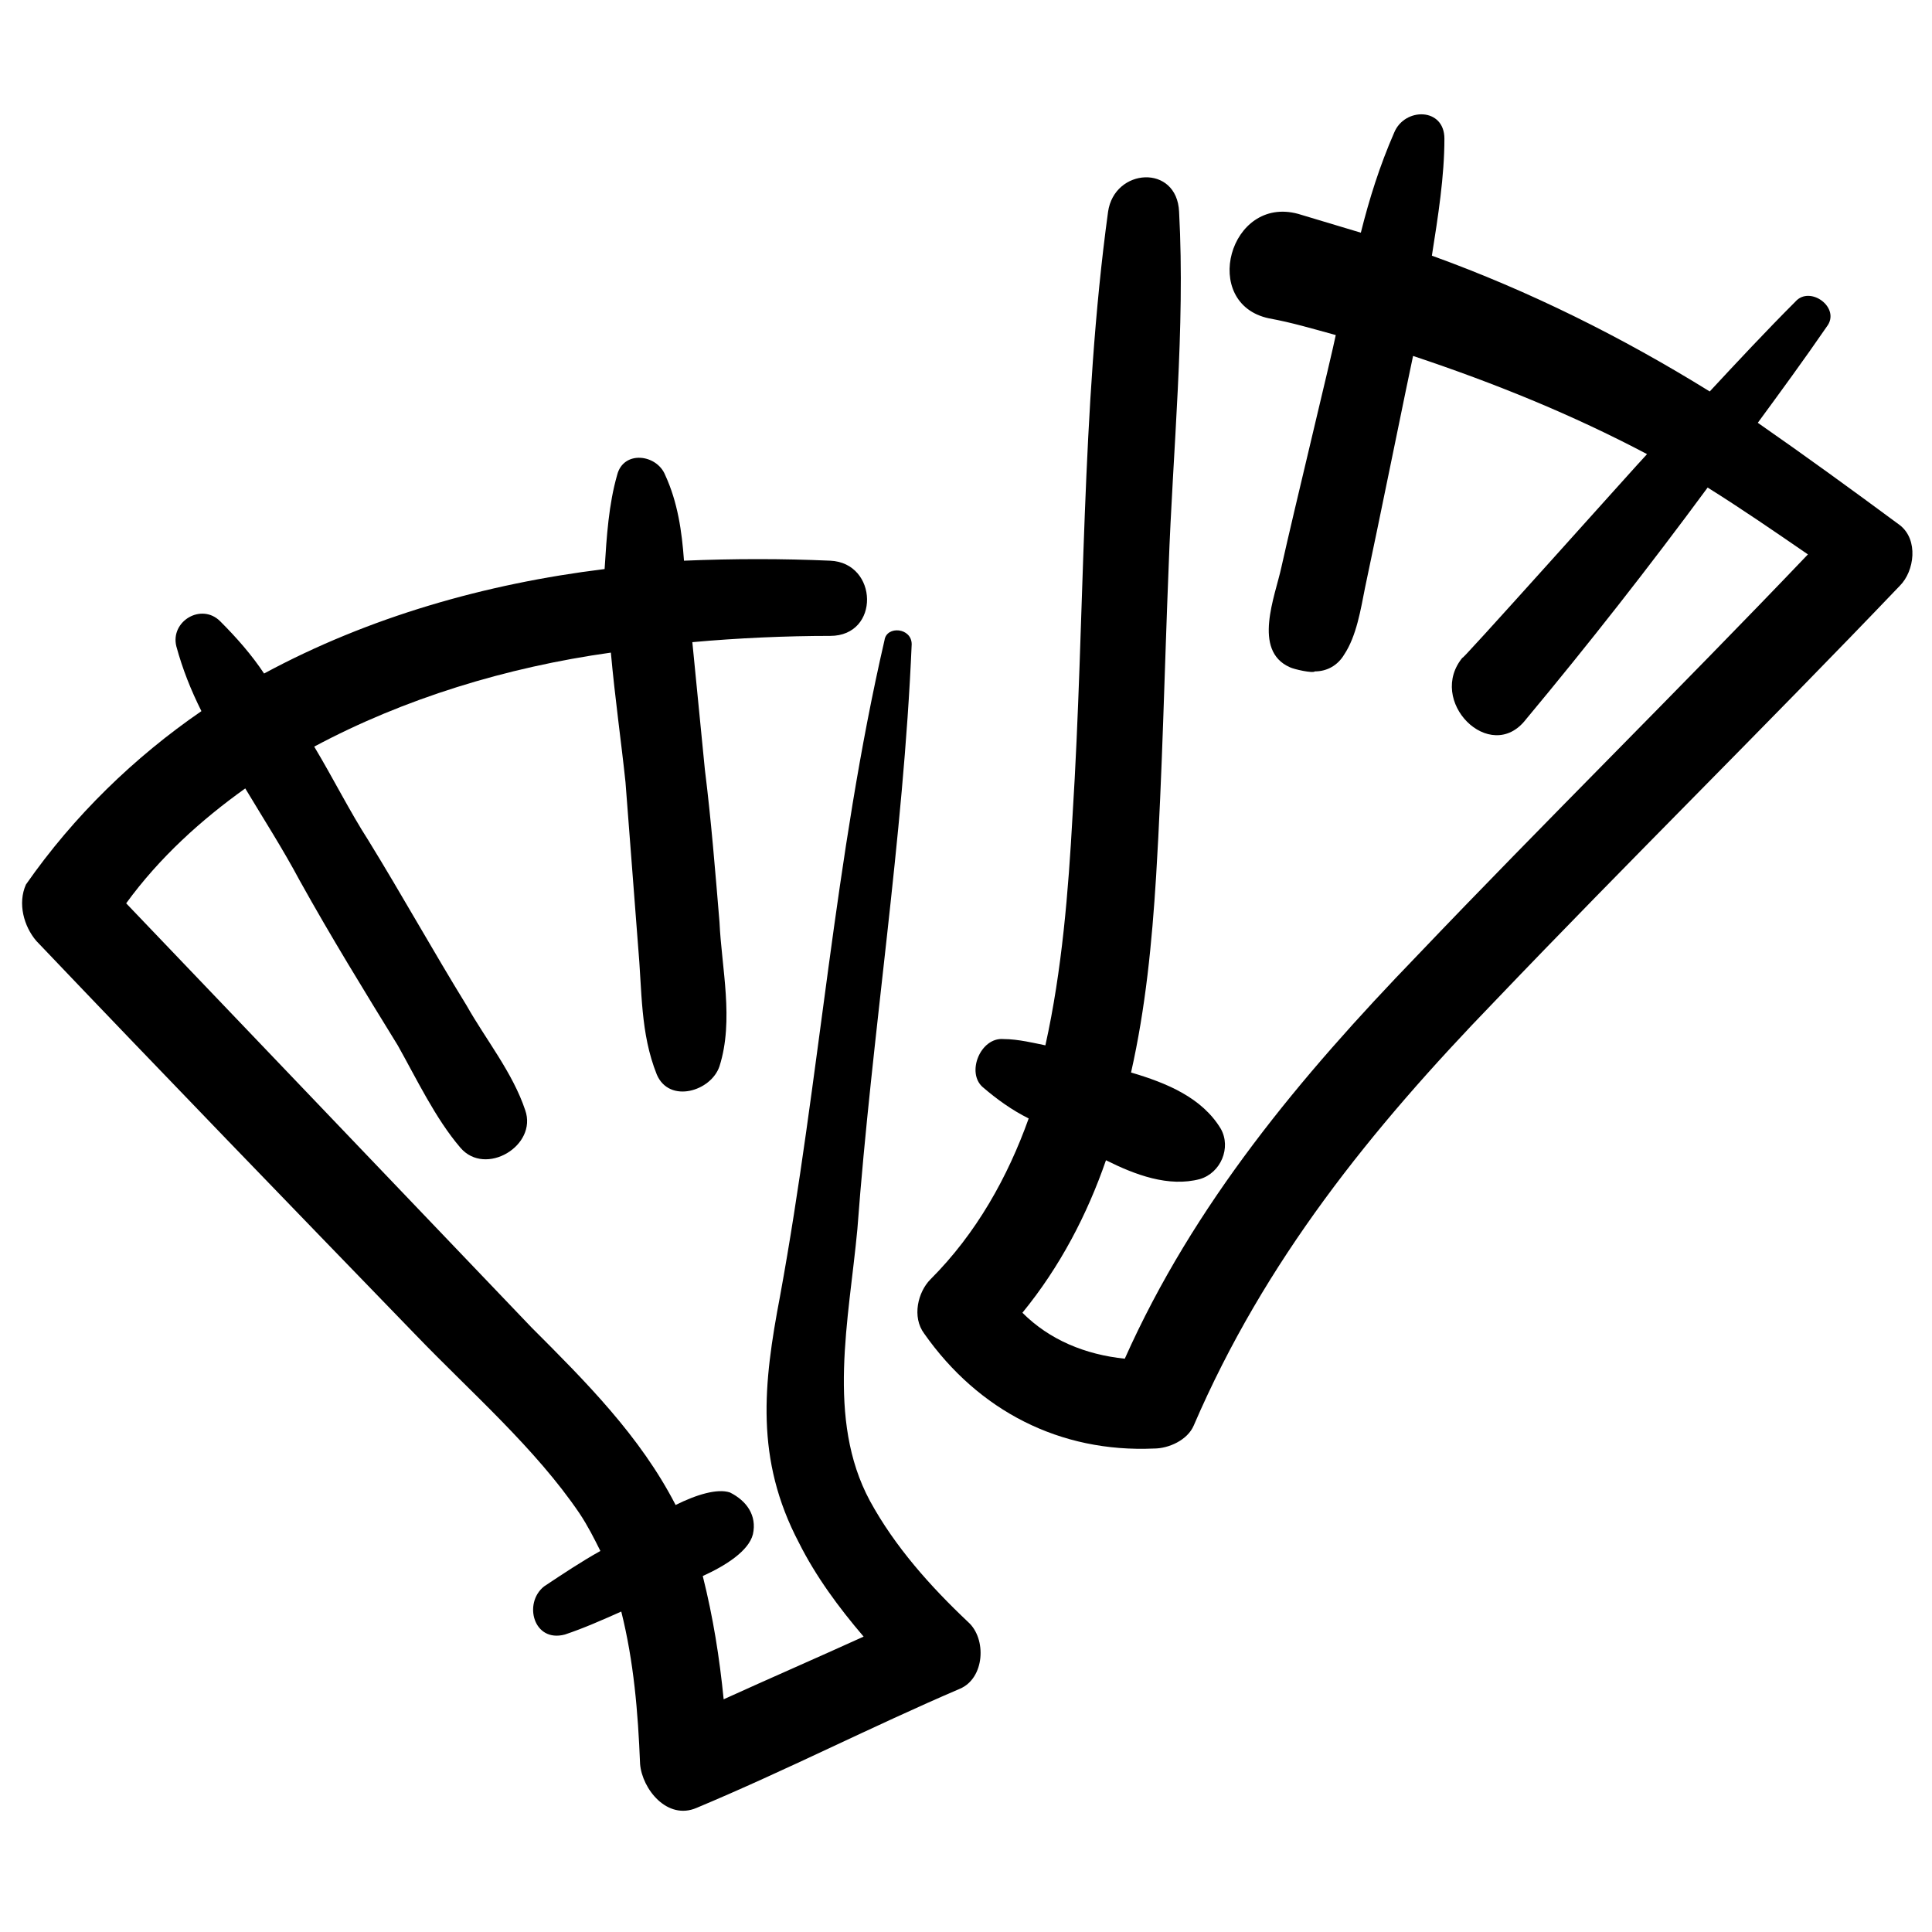
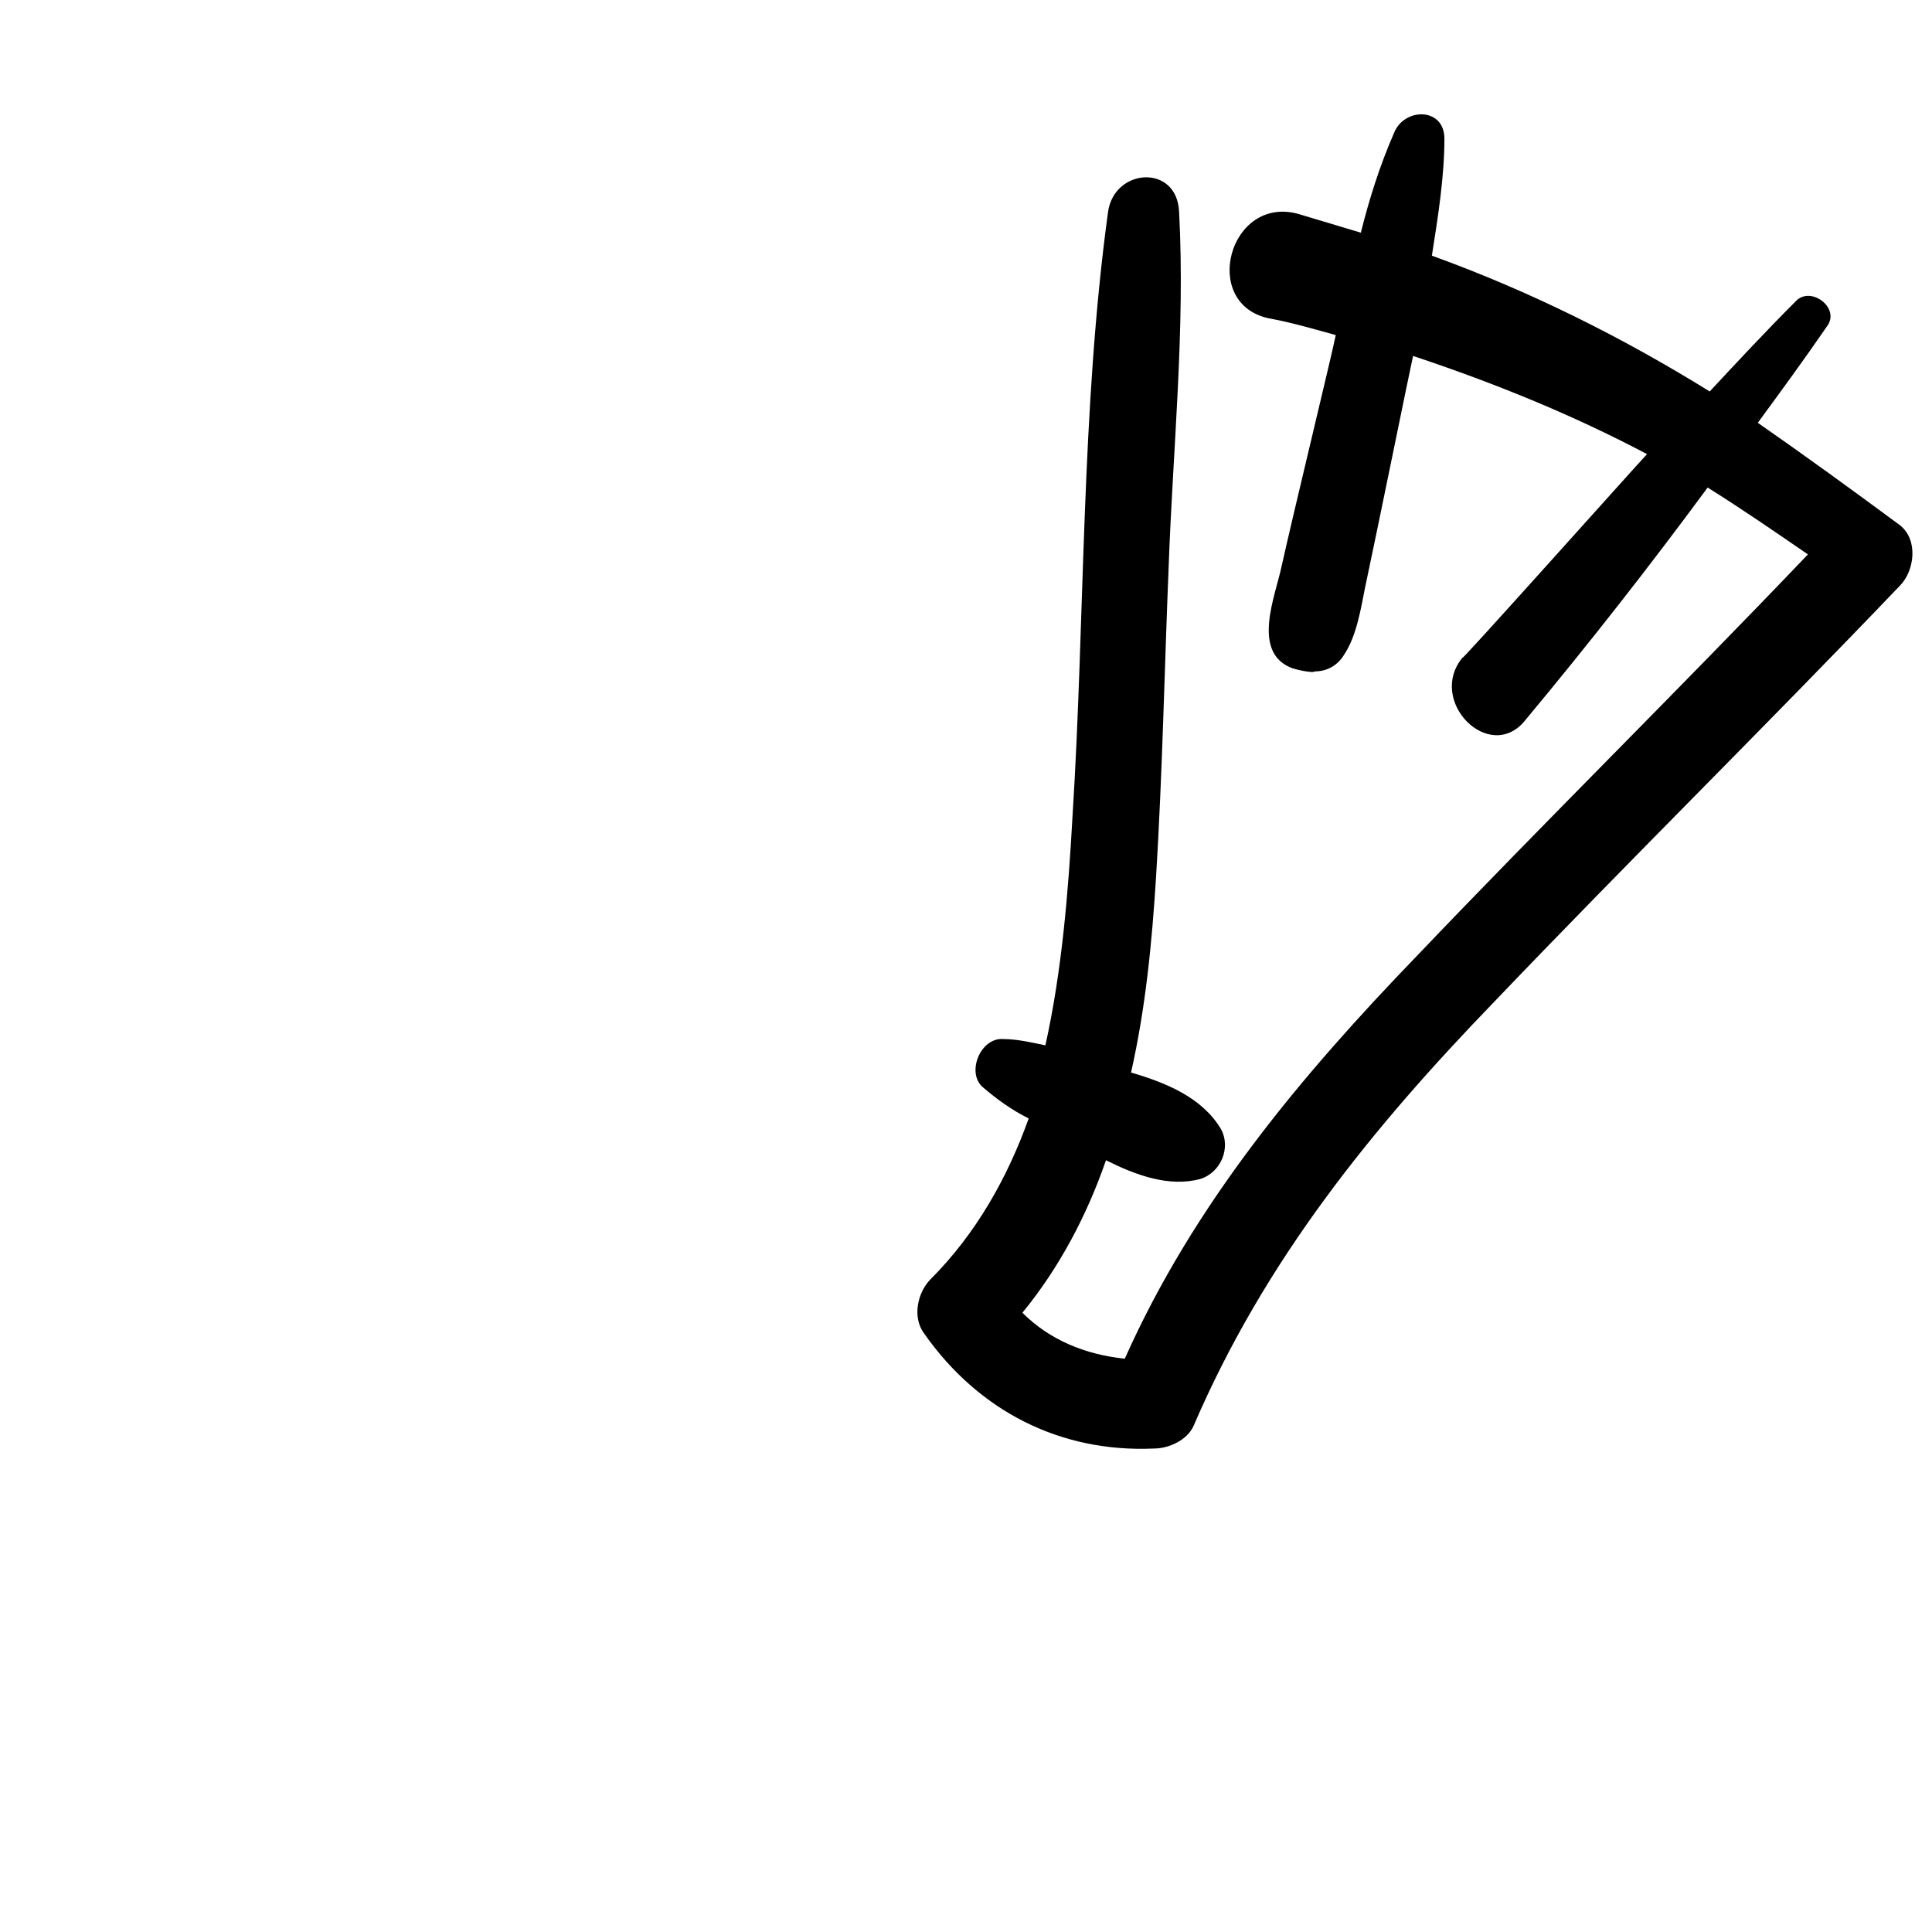
<svg xmlns="http://www.w3.org/2000/svg" fill="#000000" width="800px" height="800px" version="1.1" viewBox="144 144 512 512">
  <g>
    <path d="m609.83 256.05c6.09-8.305 12.18-16.609 18.27-25.469 3.875-4.984-4.43-11.074-8.305-6.644-7.75 7.75-15.5 16.055-22.699 23.805-23.254-14.395-47.613-26.574-73.633-35.988 1.66-10.52 3.32-21.039 3.32-31.004 0-8.305-10.52-8.305-13.289-1.66-3.875 8.859-6.644 17.715-8.859 26.574-5.535-1.66-11.074-3.32-16.609-4.984-18.27-4.984-26.02 23.805-7.75 27.684 6.09 1.105 11.625 2.769 17.715 4.43-1.105 5.535-11.074 46.504-14.395 61.453-1.66 7.75-7.75 22.145 2.215 26.574 1.105 0.555 6.09 1.66 6.644 1.105 3.32 0 6.09-1.66 7.75-4.43 3.32-4.984 4.43-12.18 5.535-17.715 3.32-15.5 11.625-56.473 12.734-61.453 21.594 7.199 42.078 15.5 62.008 26.02-1.66 1.66-52.594 58.684-48.719 53.703-9.965 11.625 7.199 28.789 16.609 16.609 16.609-19.93 32.664-40.414 48.168-61.453 8.859 5.535 17.715 11.625 26.574 17.715-34.879 36.547-69.758 70.871-103.53 106.3-31.004 32.109-59.238 65.883-77.508 106.85-10.52-1.105-19.93-4.984-27.129-12.18 9.965-12.18 17.164-26.02 22.145-40.414 7.75 3.875 16.609 7.199 24.914 4.984 5.535-1.66 8.305-8.305 5.535-13.289-4.984-8.305-14.395-12.18-23.805-14.949 3.875-17.164 5.535-34.324 6.644-52.043 1.66-27.129 2.215-54.809 3.32-81.938 1.105-31.004 4.43-63.113 2.769-94.117-0.555-12.734-17.164-11.625-18.824 0-7.199 52.594-6.09 107.41-9.41 160-1.105 19.93-2.769 40.969-7.199 60.898-2.769-0.551-7.199-1.66-11.074-1.66-6.09-0.555-9.965 8.859-5.535 12.734 3.875 3.32 7.75 6.09 12.18 8.305-5.535 15.5-13.84 30.449-26.02 42.629-3.32 3.32-4.984 9.965-1.66 14.395 14.395 20.484 35.988 31.559 60.898 30.449 3.875 0 8.859-2.215 10.52-6.09 18.824-43.738 47.059-78.617 79.723-112.39 35.434-37.094 71.973-73.078 107.41-110.17 3.875-3.875 4.984-12.18 0-16.055-12.734-9.414-24.918-18.273-37.648-27.129z" />
-     <path d="m153.63 393.36c33.219 34.879 66.988 69.758 100.76 104.64 14.395 14.949 31.559 29.895 43.184 47.059 2.215 3.32 3.875 6.644 5.535 9.965-4.984 2.769-9.965 6.09-14.949 9.41-5.535 4.43-2.769 14.949 5.535 12.734 4.984-1.66 9.965-3.875 14.949-6.09 3.32 13.289 4.43 26.574 4.984 40.414 0.555 6.644 7.199 14.949 14.949 11.625 23.805-9.965 46.504-21.594 69.758-31.559 6.644-2.769 7.199-13.289 2.215-17.715-9.965-9.41-19.379-19.93-26.02-32.109-11.625-21.594-5.535-48.168-3.32-71.973 3.875-52.043 12.18-102.98 14.395-155.02 0-4.43-6.644-4.984-7.199-1.105-13.289 57.578-17.164 116.27-27.684 173.84-4.43 23.254-6.644 43.184 4.984 65.328 4.43 8.859 10.52 17.164 17.164 24.914-12.18 5.535-24.914 11.074-37.094 16.609-1.105-11.074-2.769-21.594-5.535-32.664 6.09-2.769 12.18-6.644 13.289-11.074 1.105-4.984-1.66-8.859-6.09-11.074-3.32-1.105-8.859 0.555-14.395 3.32-9.41-18.27-23.805-32.664-38.199-47.059-35.988-37.648-71.418-74.742-107.41-112.39 8.859-12.18 19.93-22.145 31.559-30.449 4.984 8.305 9.965 16.055 14.395 24.359 8.305 14.949 17.164 29.344 26.02 43.738 4.984 8.859 9.965 19.379 16.609 27.129 6.644 7.75 20.484-0.555 17.164-9.965-3.32-9.965-10.52-18.824-15.5-27.684-8.859-14.395-17.164-29.344-26.02-43.738-4.984-7.75-9.41-16.609-14.395-24.914 23.805-12.734 50.934-21.039 78.617-24.914 1.105 12.18 2.769 23.805 3.875 34.324 1.105 14.395 2.215 28.789 3.32 43.184 1.105 12.18 0.555 23.254 4.984 34.324 3.32 7.75 14.395 4.43 16.609-2.215 3.875-12.18 0.555-26.02 0-38.199-1.105-13.289-2.215-27.129-3.875-40.414-1.105-11.074-2.215-22.699-3.32-33.773 12.18-1.105 24.914-1.66 36.539-1.66 13.289 0 12.734-19.379 0-19.93-12.734-0.555-25.469-0.555-38.754 0-0.555-7.75-1.66-15.5-4.984-22.699-2.215-5.535-11.074-6.644-12.734 0-2.215 7.75-2.769 16.055-3.32 24.914-31.559 3.875-62.562 12.734-90.242 27.684-3.32-4.984-7.199-9.41-11.625-13.84-4.984-4.984-13.289 0-11.625 6.644 1.66 6.09 3.875 11.625 6.644 17.164-17.715 12.18-33.773 27.684-46.504 45.953-2.231 4.981-0.57 11.07 2.75 14.945z" />
  </g>
</svg>